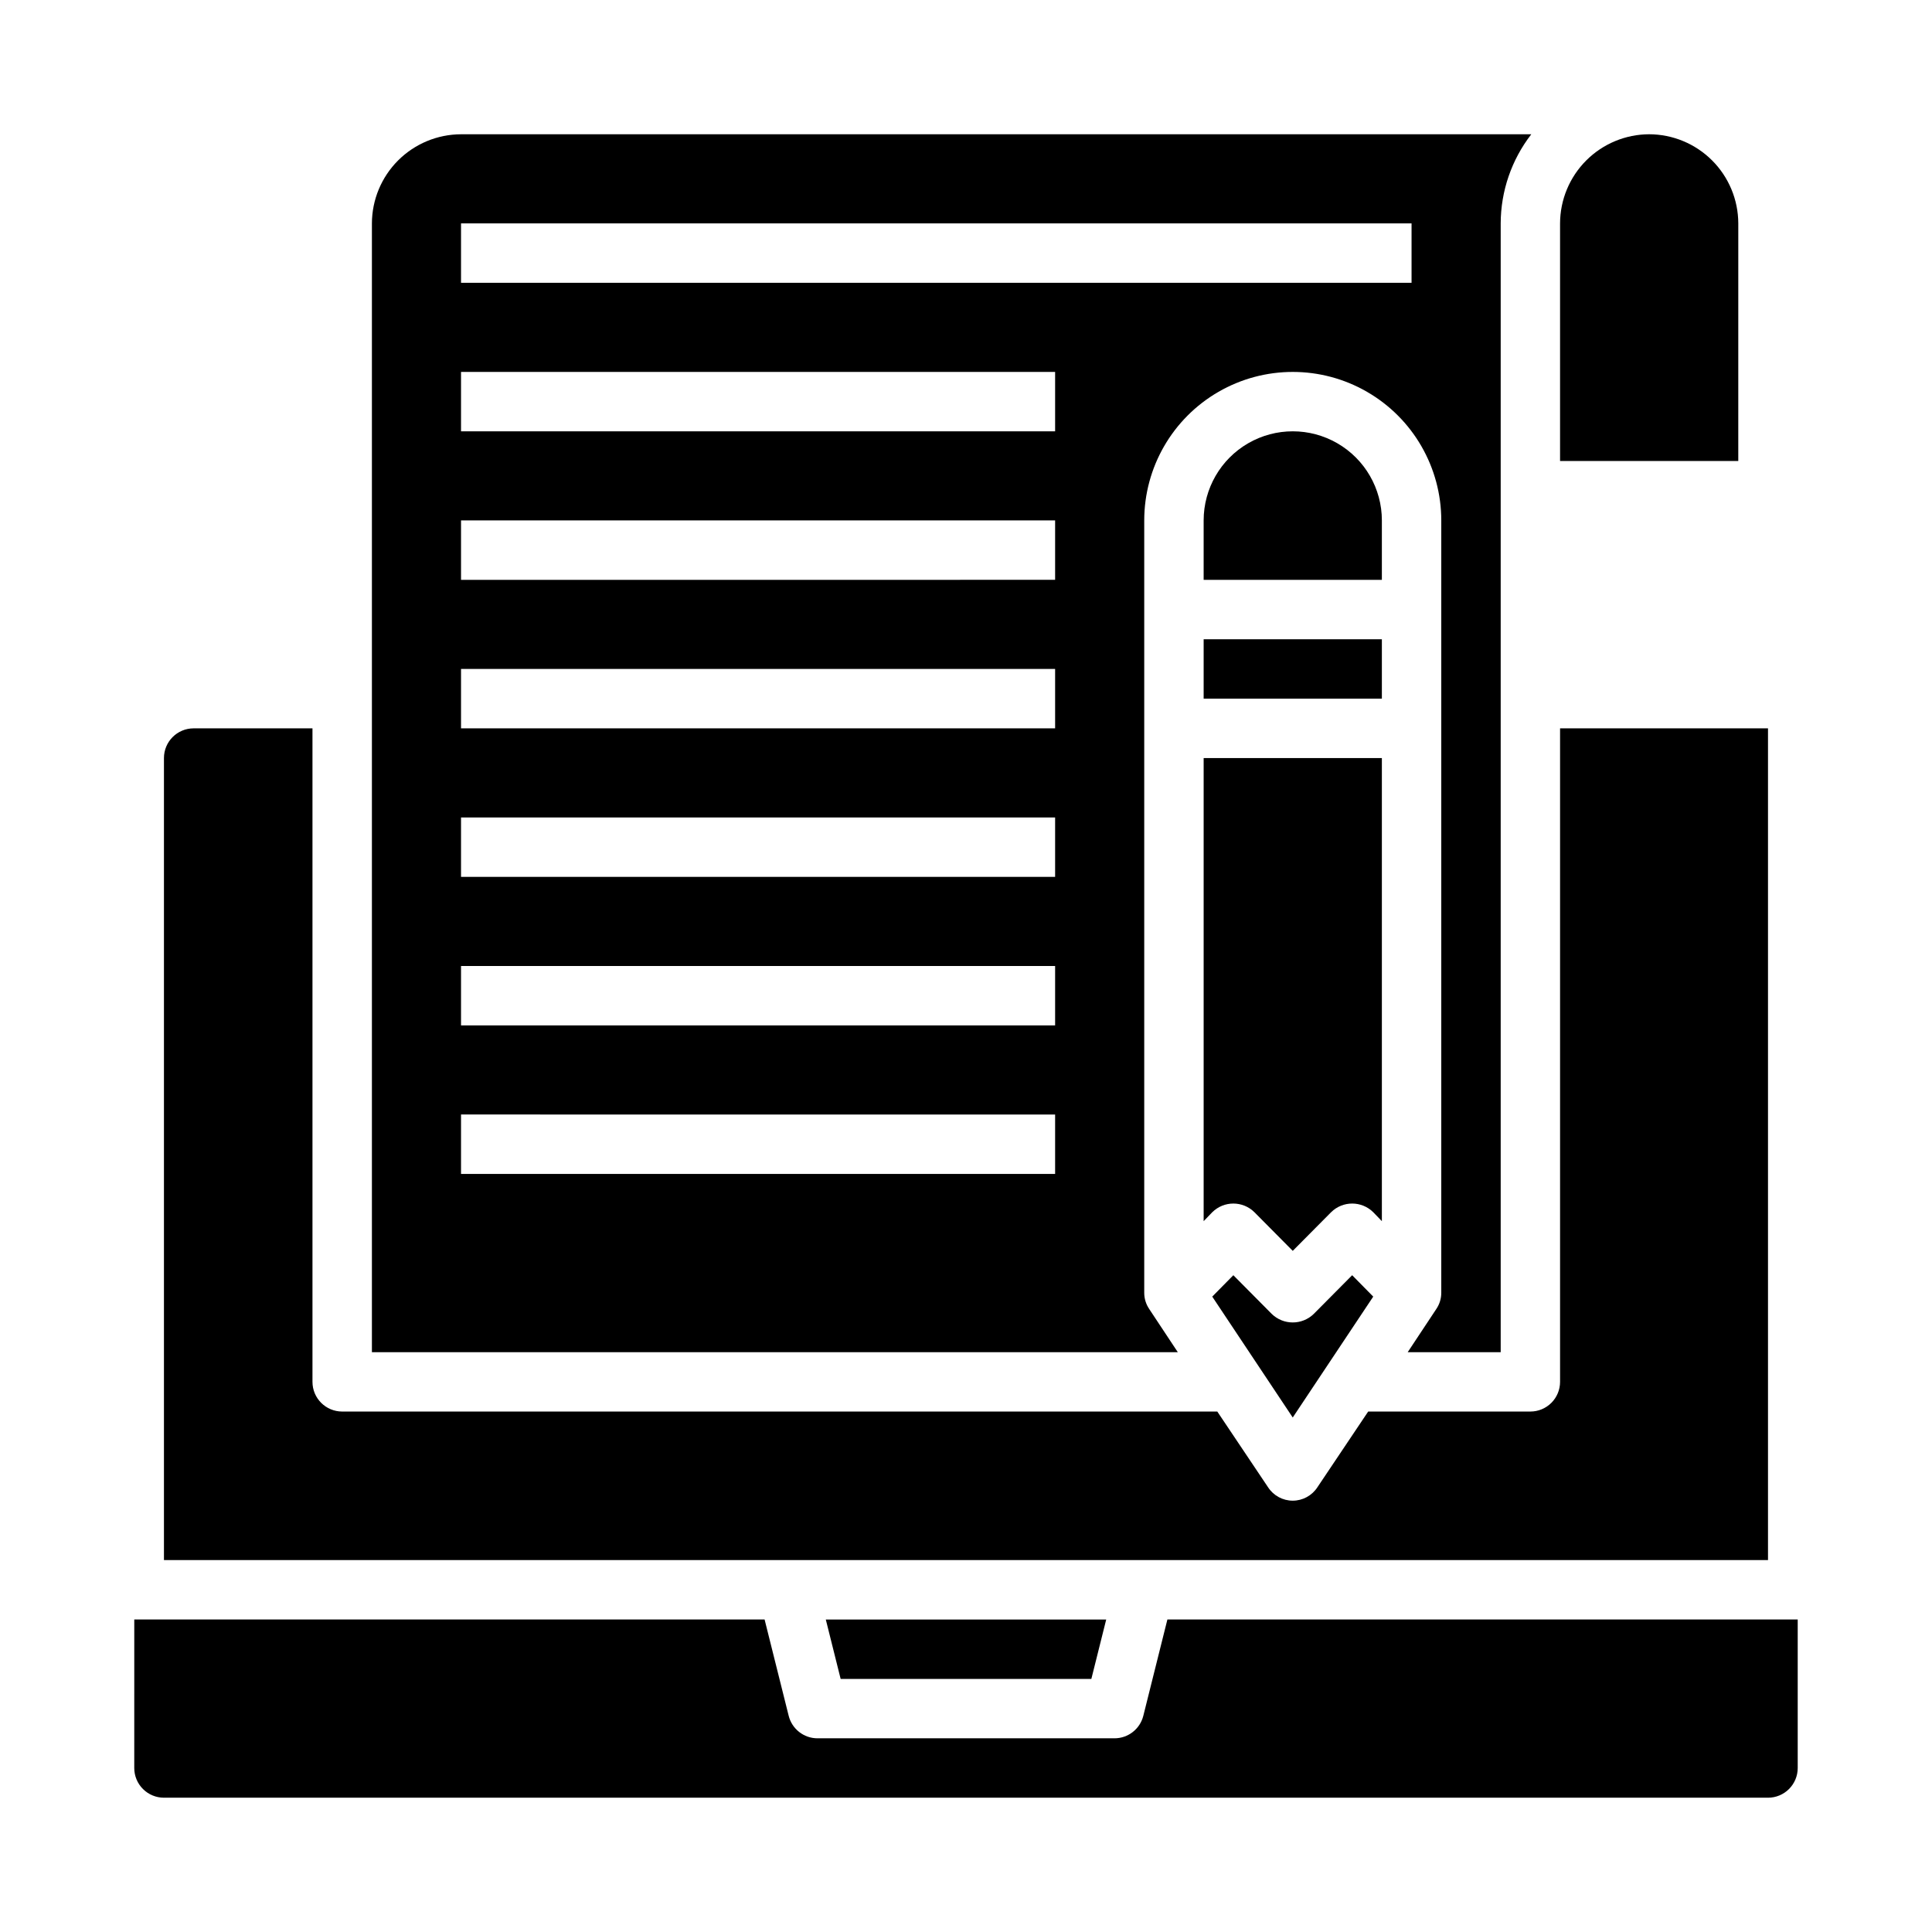
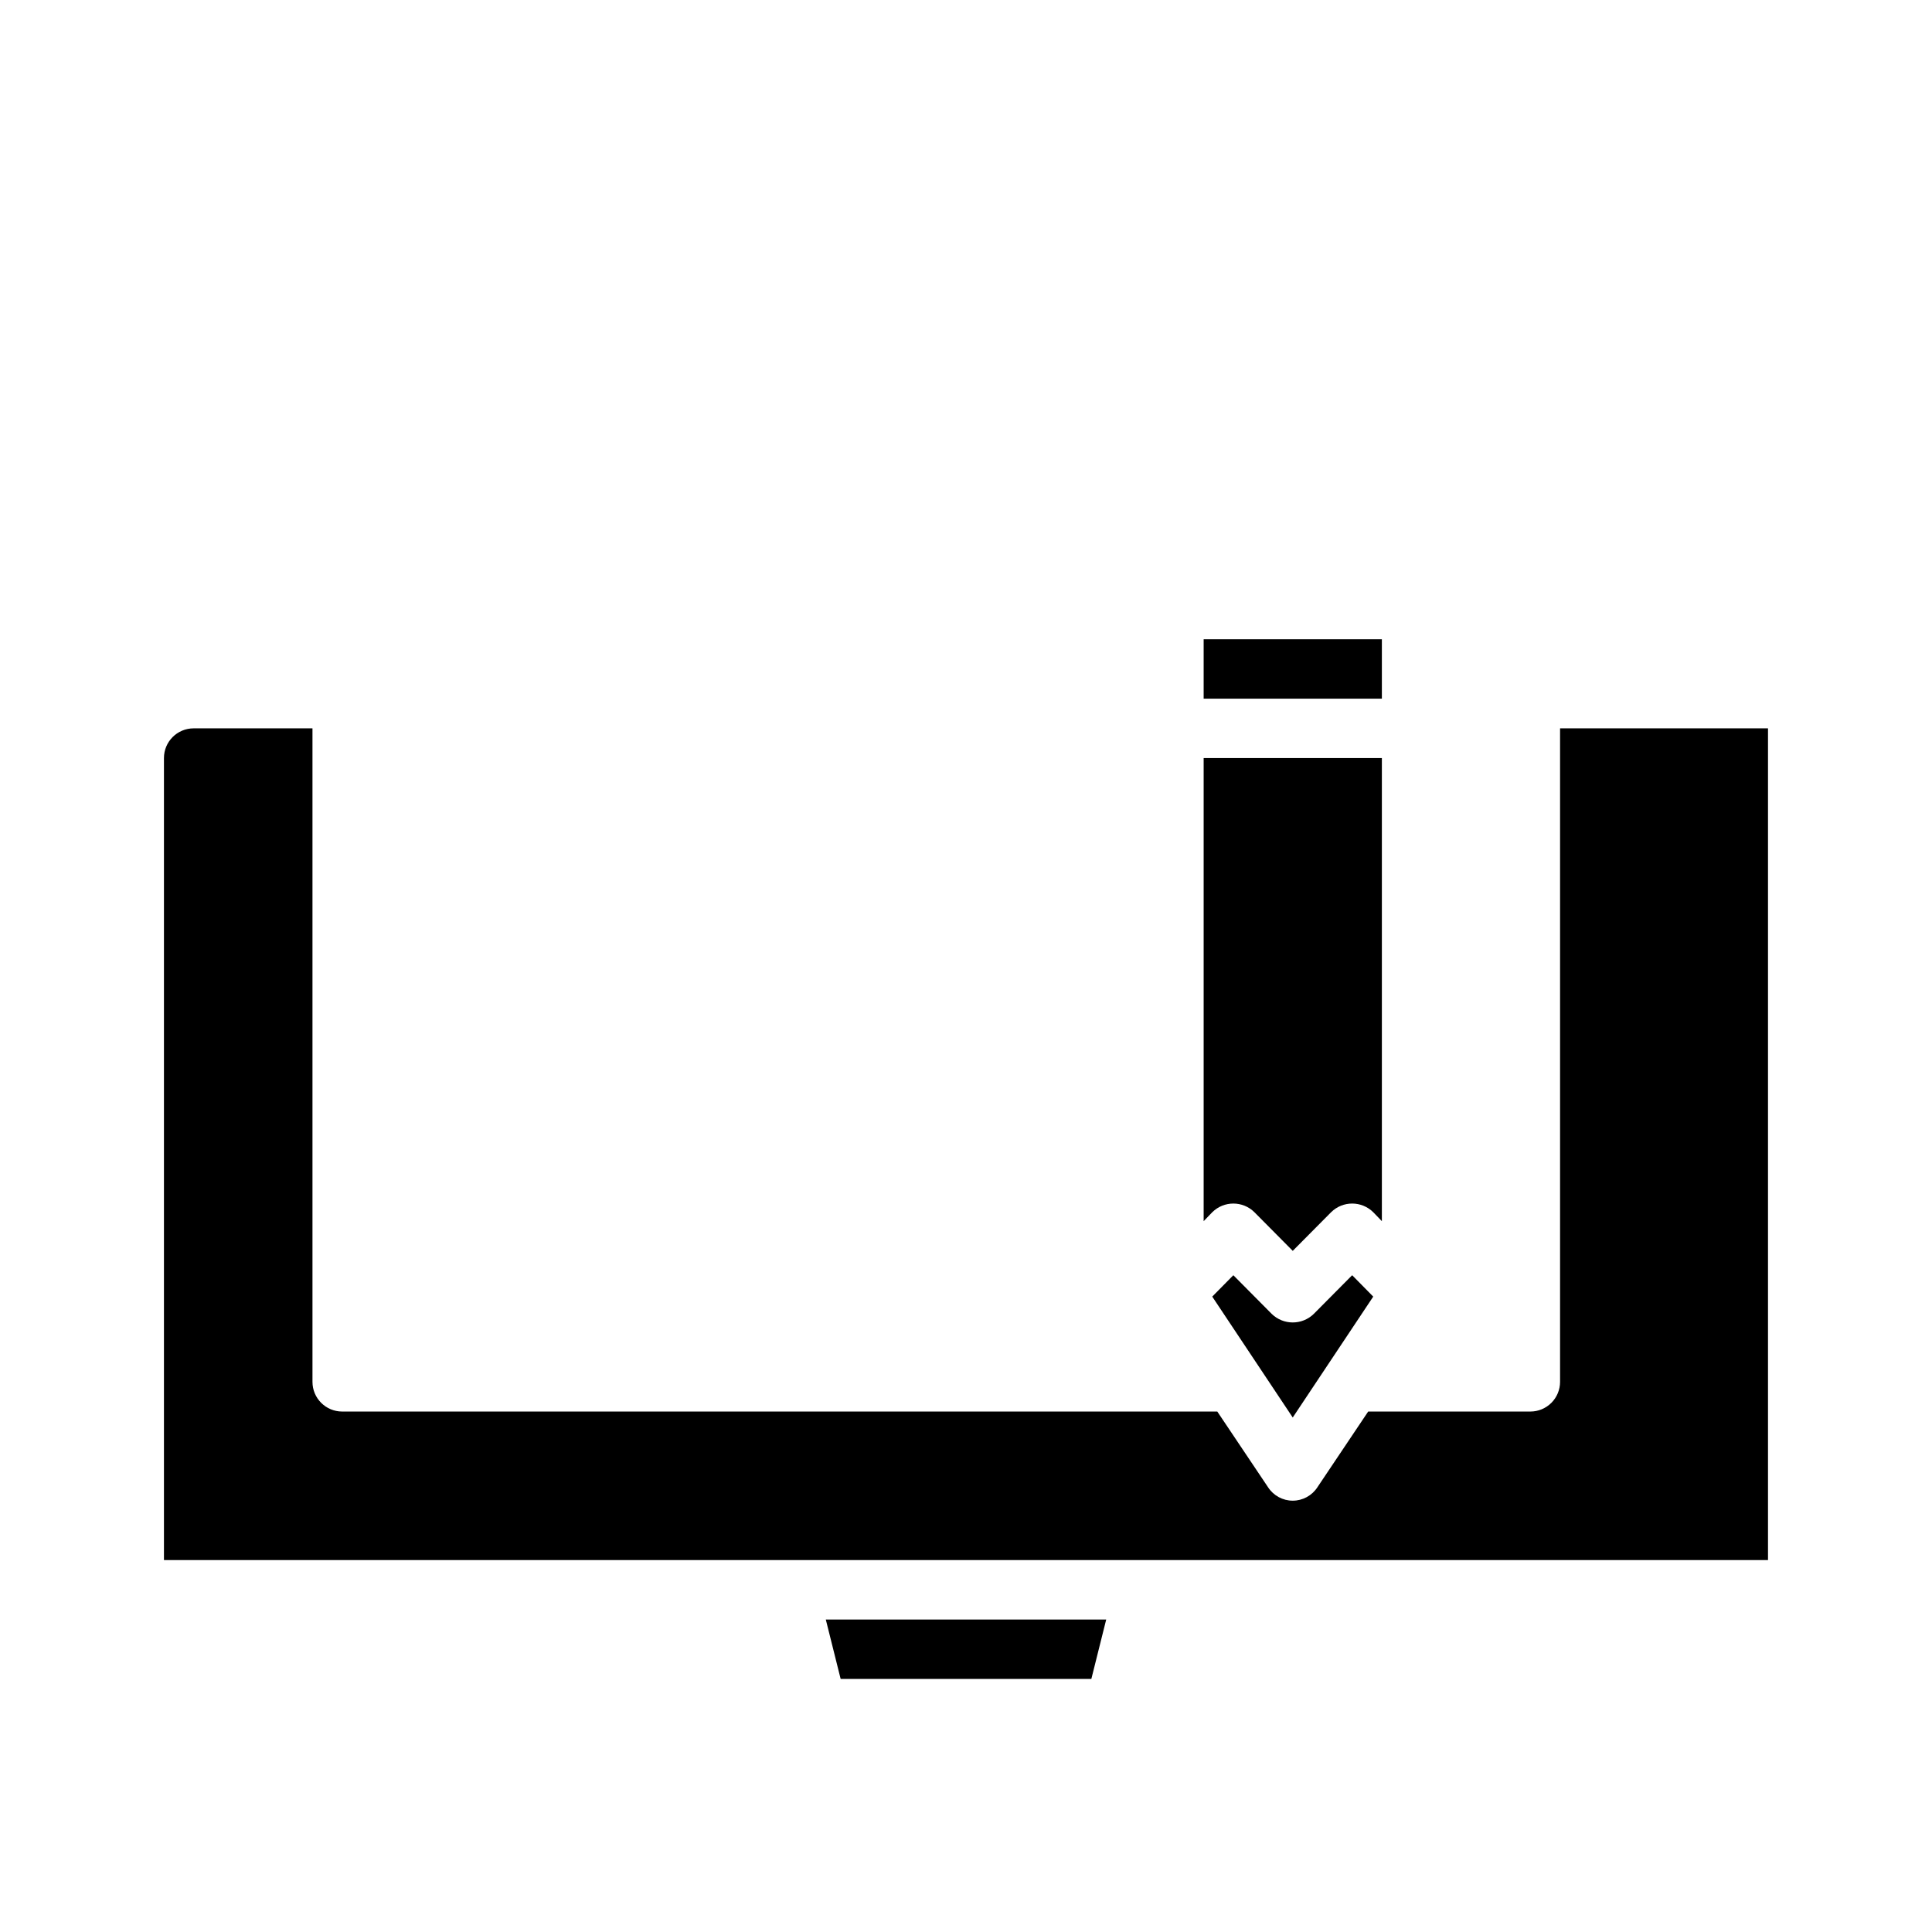
<svg xmlns="http://www.w3.org/2000/svg" fill="#000000" width="800px" height="800px" version="1.1" viewBox="144 144 512 512">
  <g>
    <path d="m510.21 467.62v-122.73h-47.23v122.73l2.281-2.363c3.094-3.07 8.086-3.07 11.18 0l10.152 10.234 10.156-10.234c3.094-3.07 8.086-3.07 11.18 0z" />
-     <path d="m242.56 502.34h213.57l-7.559-11.414h0.004c-0.875-1.273-1.344-2.785-1.34-4.332v-204.67c0-14.062 7.504-27.055 19.68-34.086 12.18-7.031 27.184-7.031 39.359 0 12.18 7.031 19.68 20.023 19.68 34.086v204.67c0.004 1.547-0.461 3.059-1.336 4.332l-7.559 11.414h24.641v-299.14c0.023-8.551 2.875-16.855 8.109-23.617h-283.63c-6.258 0.02-12.254 2.512-16.68 6.938-4.426 4.426-6.918 10.422-6.938 16.68zm23.617-299.14h251.9v15.742h-251.9zm0 39.359h157.44v15.742h-157.44zm0 39.359h157.44v15.742l-157.44 0.004zm0 39.359h157.44v15.742l-157.44 0.004zm0 39.359h157.44v15.742l-157.44 0.004zm0 39.359 157.44 0.004v15.742h-157.44zm0 39.359 157.44 0.004v15.742h-157.44z" />
-     <path d="m581.05 179.58c-6.258 0.02-12.254 2.512-16.68 6.938-4.422 4.426-6.918 10.422-6.938 16.68v62.977h47.23l0.004-62.977c-0.02-6.258-2.512-12.254-6.938-16.68s-10.422-6.918-16.68-6.938z" />
    <path d="m195.32 337.02c-4.348 0-7.871 3.523-7.871 7.871v212.54h425.09v-220.41h-55.105v173.18c0 2.086-0.828 4.09-2.305 5.566-1.477 1.477-3.477 2.305-5.566 2.305h-42.98l-13.461 20.074c-1.438 2.211-3.898 3.547-6.535 3.547-2.637 0-5.094-1.336-6.531-3.547l-13.461-20.074h-231.91c-4.348 0-7.875-3.523-7.875-7.871v-173.18z" />
-     <path d="m510.21 281.92c0-8.438-4.5-16.234-11.809-20.453-7.305-4.219-16.309-4.219-23.617 0-7.305 4.219-11.805 12.016-11.805 20.453v15.742h47.23z" />
    <path d="m433.22 588.93 3.938-15.742h-74.312l3.934 15.742z" />
-     <path d="m179.58 612.54c0 2.09 0.828 4.09 2.305 5.566 1.477 1.477 3.481 2.305 5.566 2.305h425.09c2.09 0 4.09-0.828 5.566-2.305s2.305-3.477 2.305-5.566v-39.359h-167.04l-6.375 25.504c-0.871 3.512-4.019 5.981-7.637 5.984h-78.723c-3.617-0.004-6.766-2.473-7.633-5.984l-6.379-25.504h-167.04z" />
    <path d="m492.18 492.18c-3.106 3.043-8.074 3.043-11.18 0l-10.152-10.234-5.59 5.668 21.332 32.039 21.332-32.039-5.586-5.668z" />
    <path d="m462.98 313.41h47.23v15.742h-47.23z" />
  </g>
</svg>